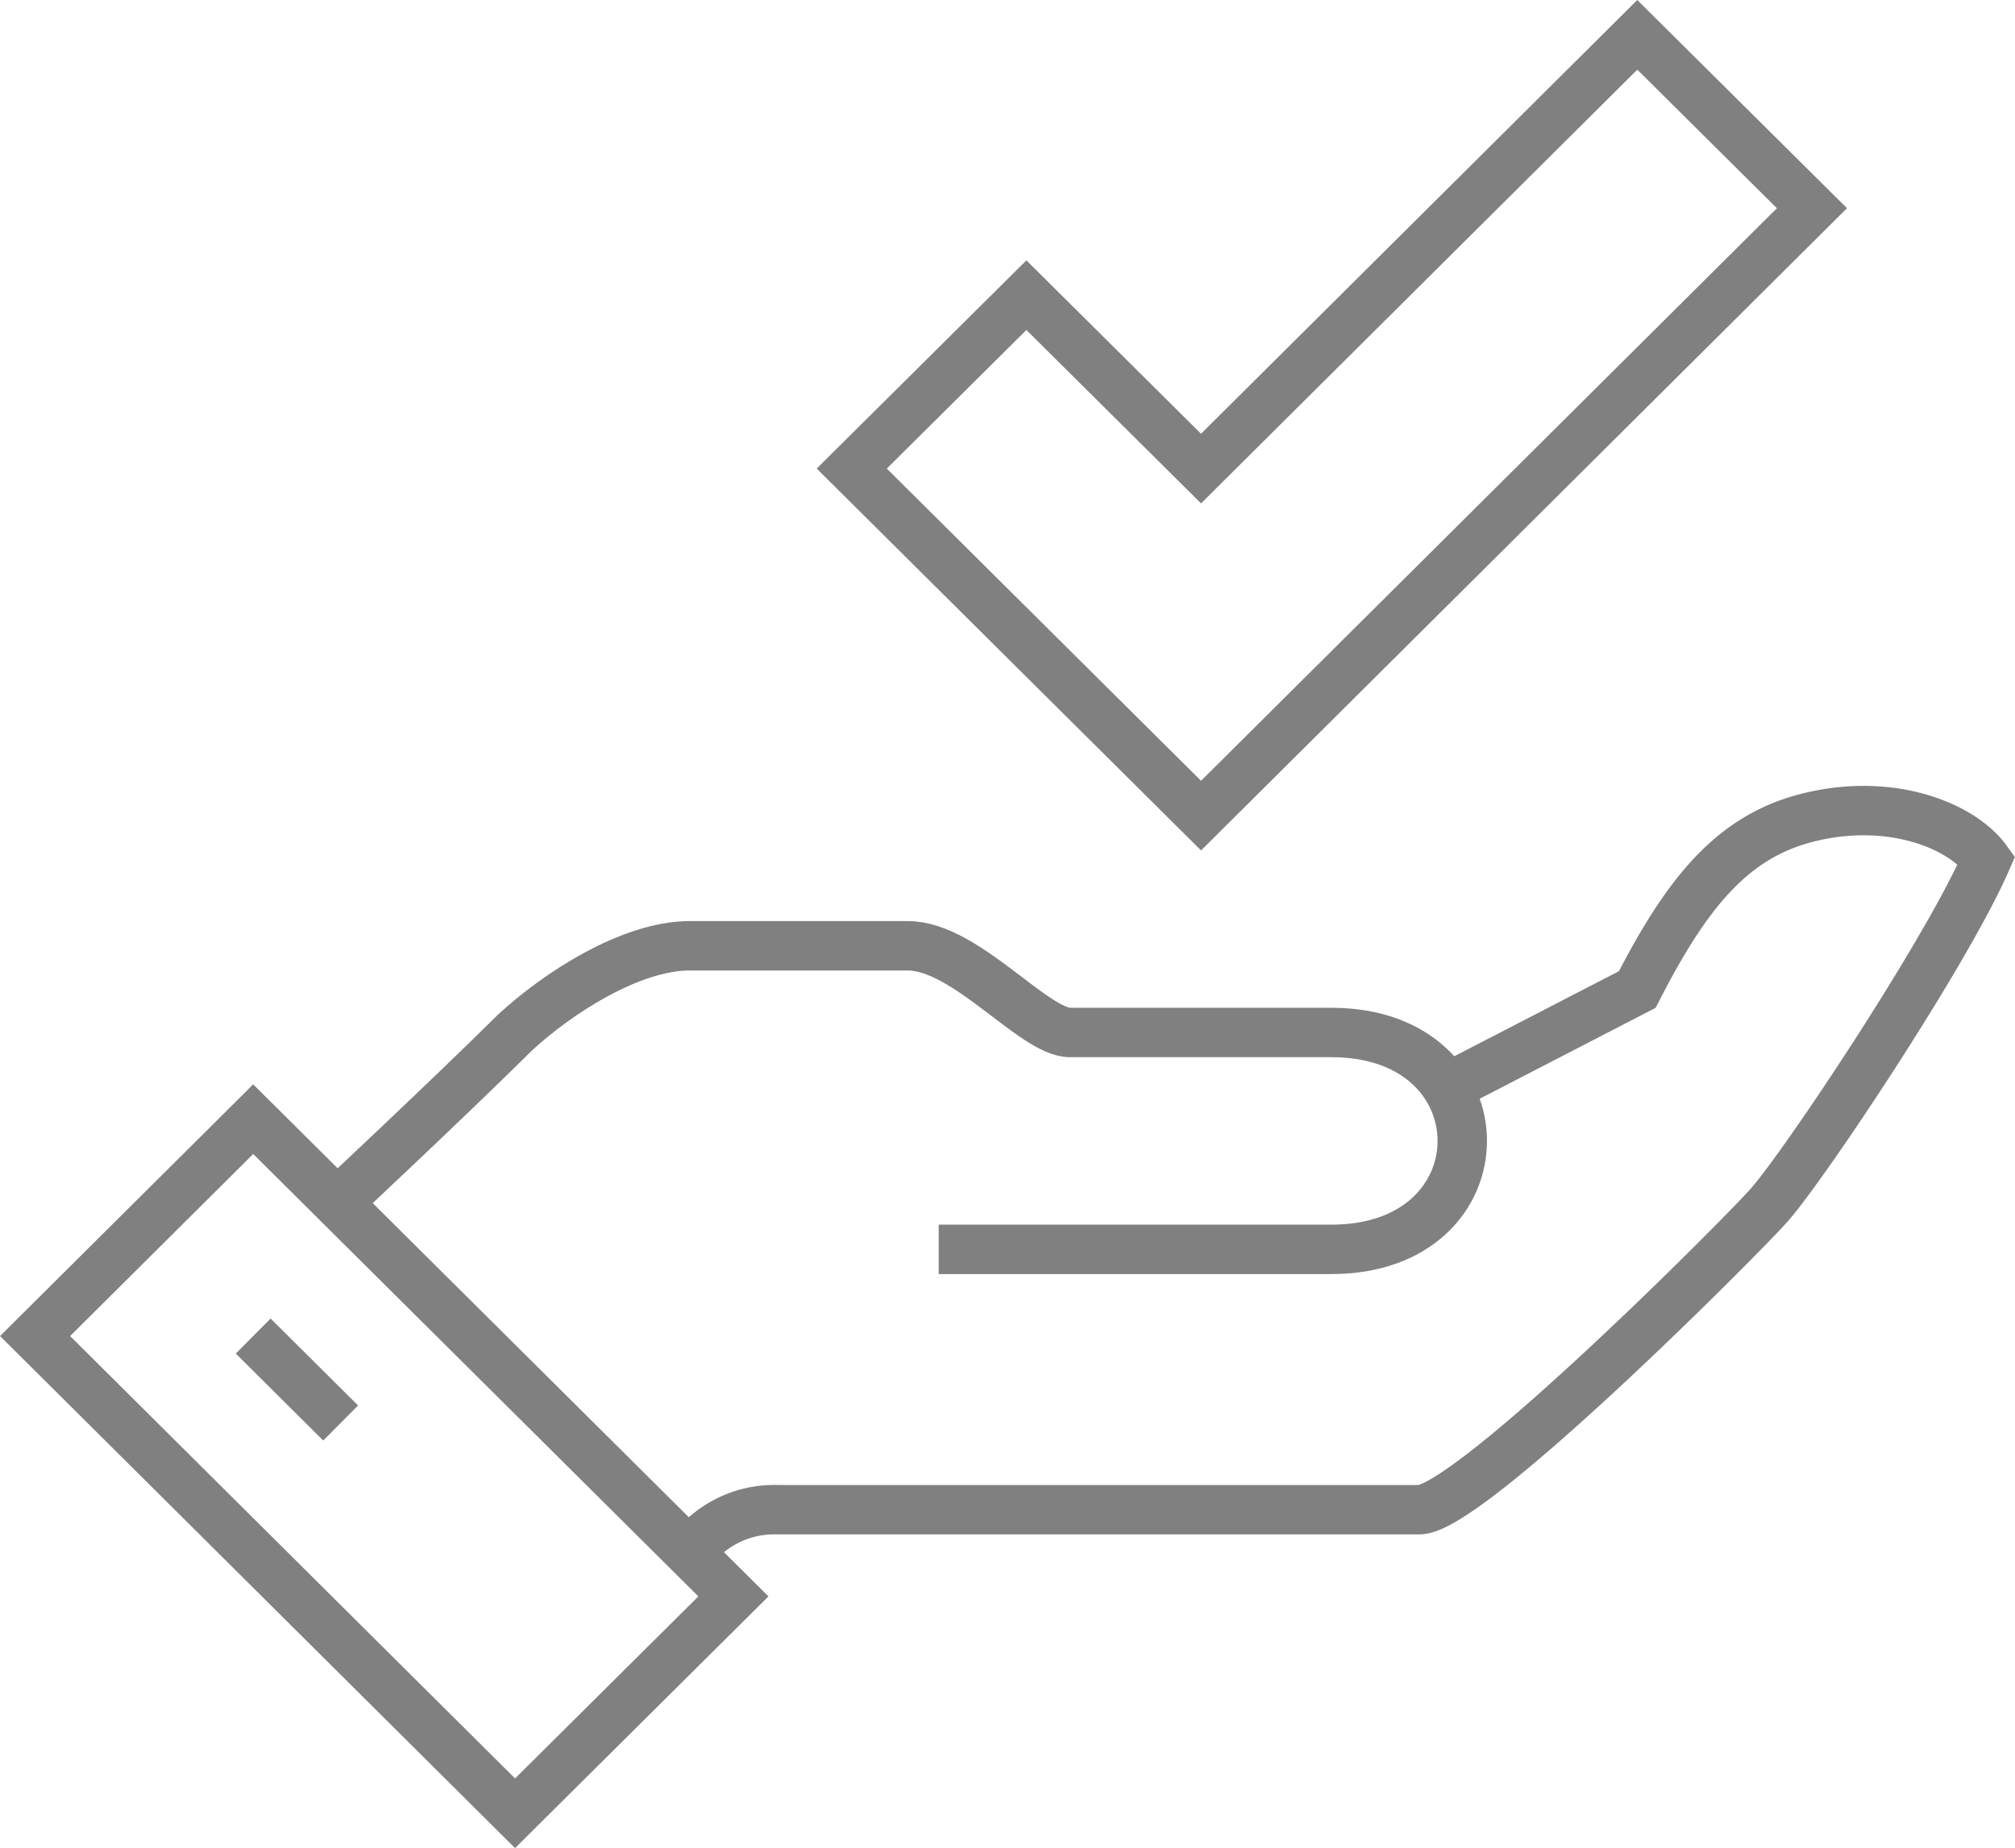
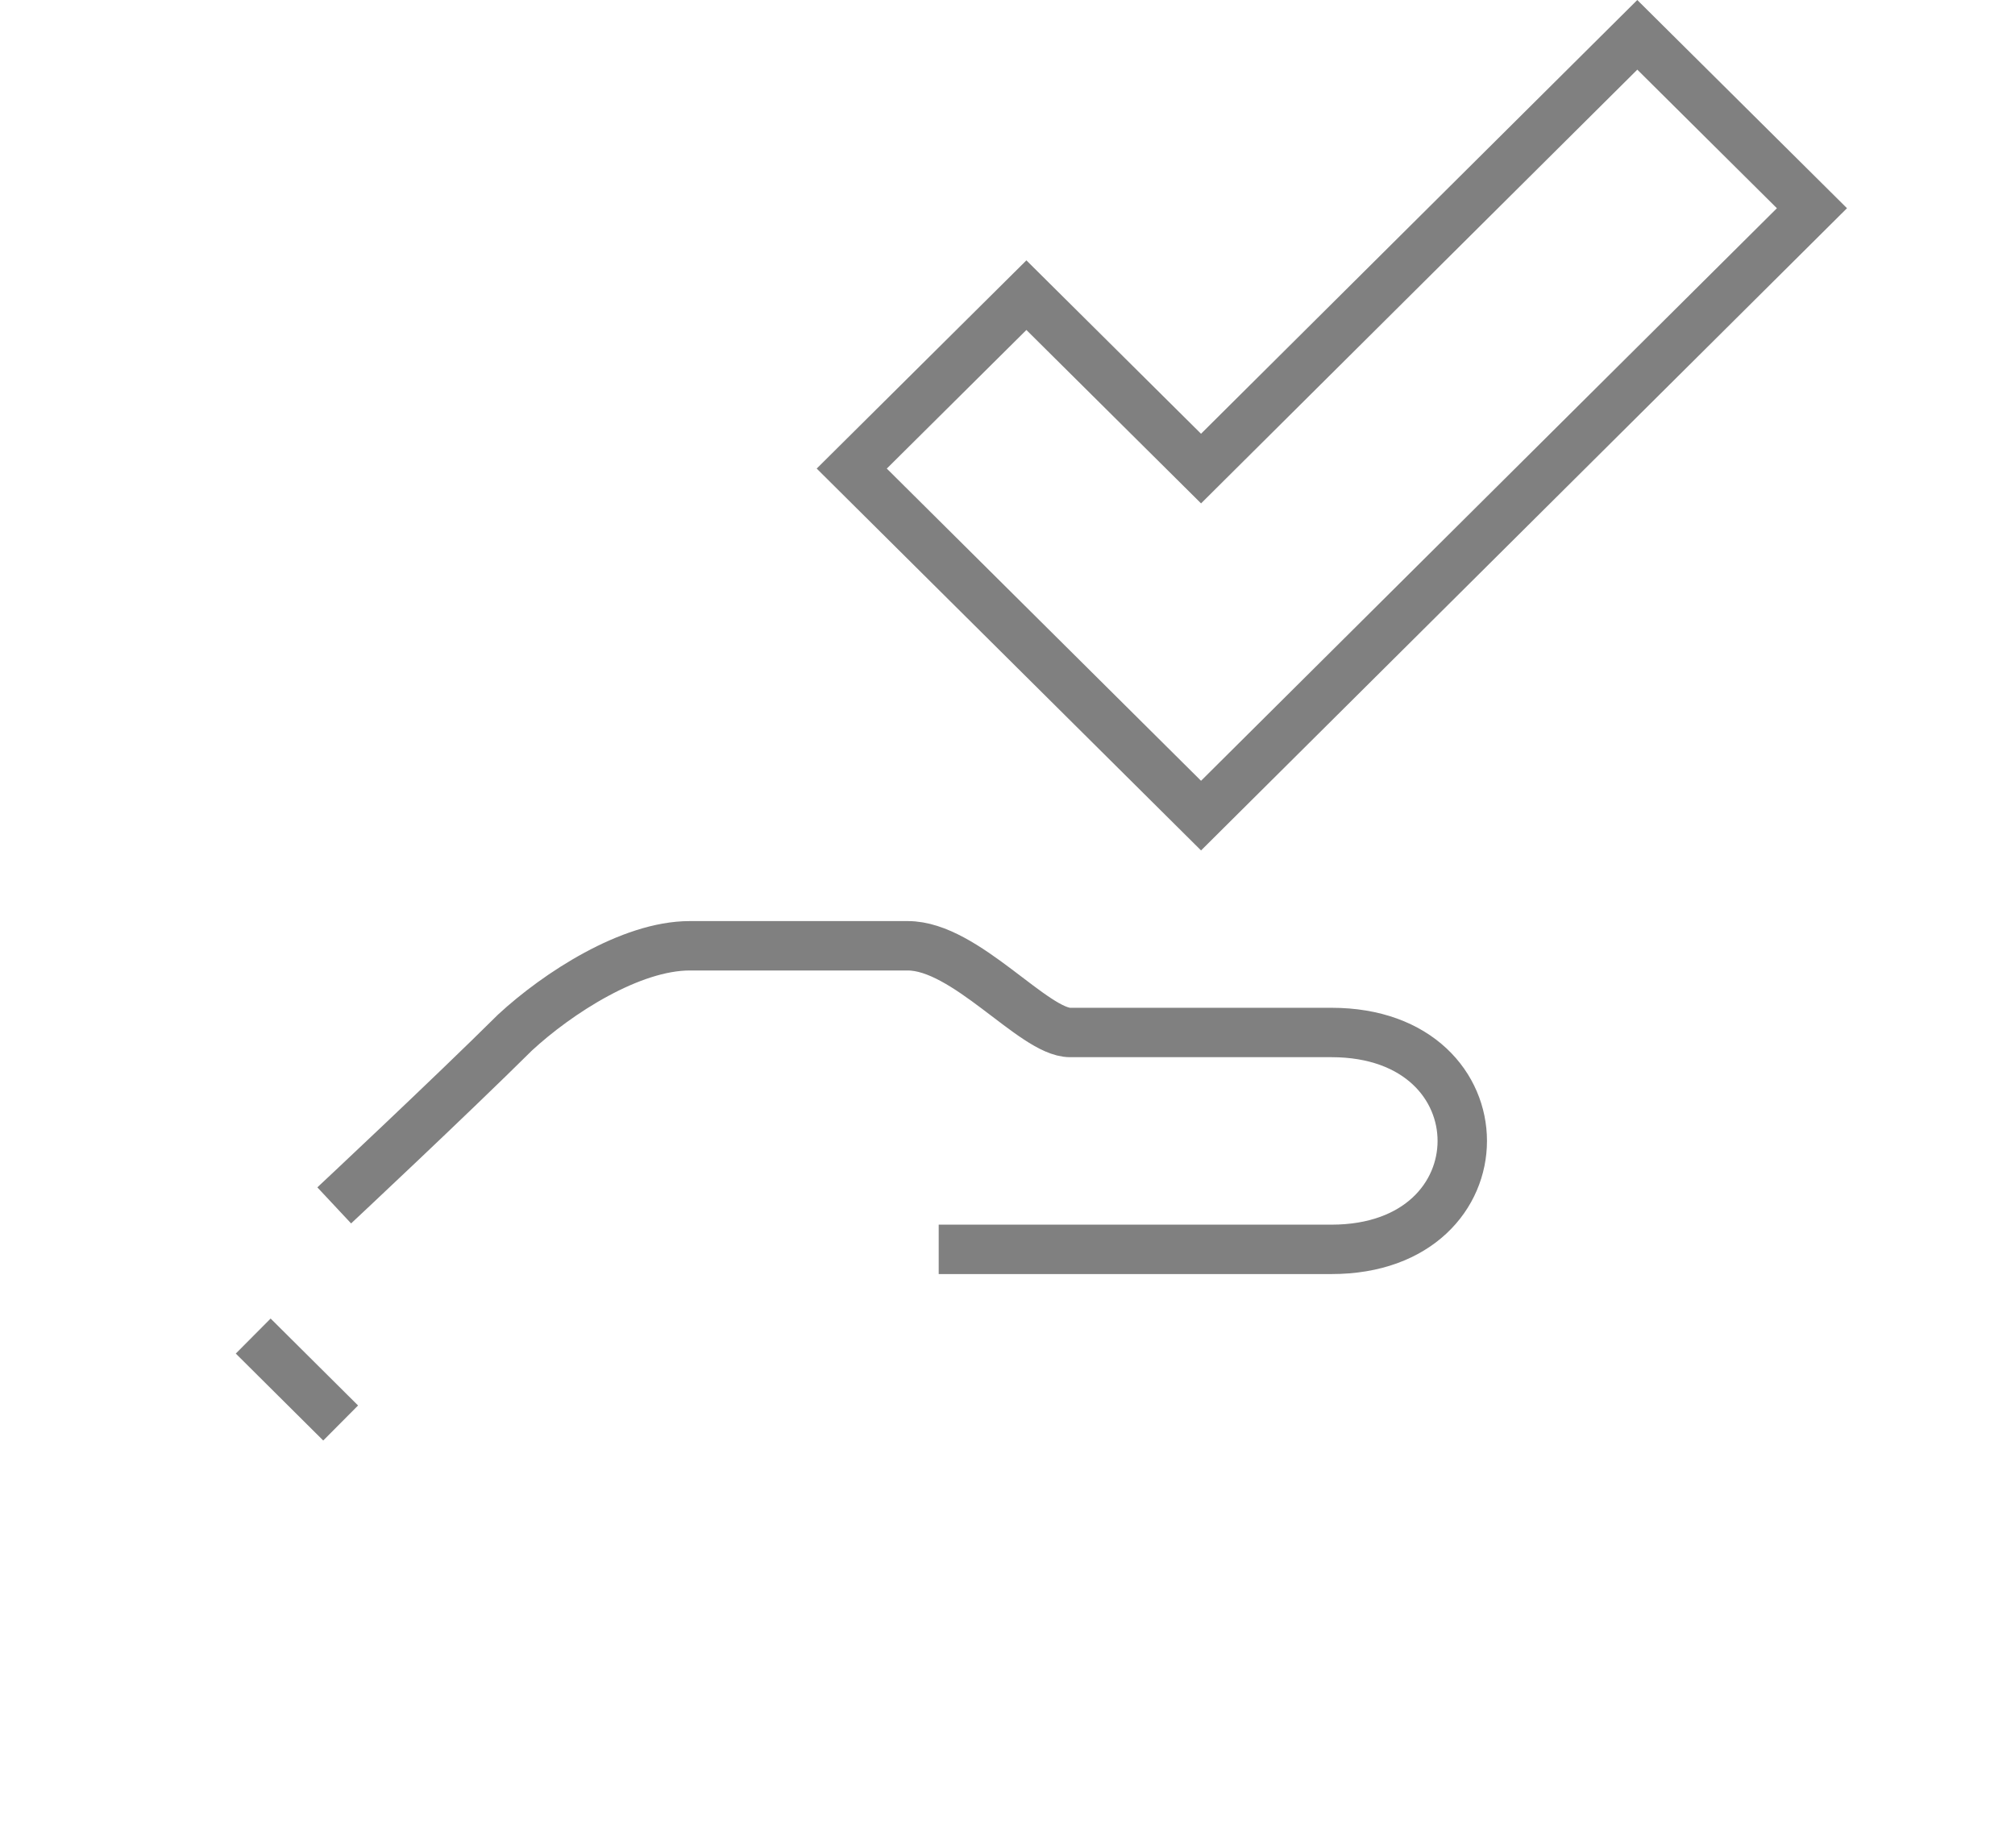
<svg xmlns="http://www.w3.org/2000/svg" viewBox="0 0 81.57 74.82">
  <defs>
    <style>.cls-1{fill:none;stroke:gray;stroke-miterlimit:10;stroke-width:2px;}</style>
  </defs>
  <g id="Layer_2" data-name="Layer 2">
    <g id="Artwork">
-       <path class="cls-1" d="M27.92,62.87a4.21,4.21,0,0,1,3.53-1.75h26c2,0,12.76-10.77,14.14-12.3s7.2-10.25,8.83-14c-1-1.38-3.8-2.52-7.07-1.76-3.12.72-5,2.95-7.07,7l-8.09,4.18" />
      <path class="cls-1" d="M38,50.58h15.9c7.06,0,7.06-8.78,0-8.78H43.32c-1.47,0-4.23-3.51-6.57-3.51H27.92c-2.39,0-5.35,1.92-7.07,3.51-2.65,2.63-7.32,7-7.32,7" />
-       <polygon class="cls-1" points="20.85 73.41 29.69 64.63 10.25 45.31 1.42 54.09 20.85 73.41" />
      <line class="cls-1" x1="10.25" y1="54.09" x2="13.79" y2="57.61" />
      <polygon class="cls-1" points="66.28 1.41 48.62 18.97 41.55 11.95 34.48 18.97 48.62 33.02 73.35 8.43 66.28 1.41" />
    </g>
  </g>
</svg>